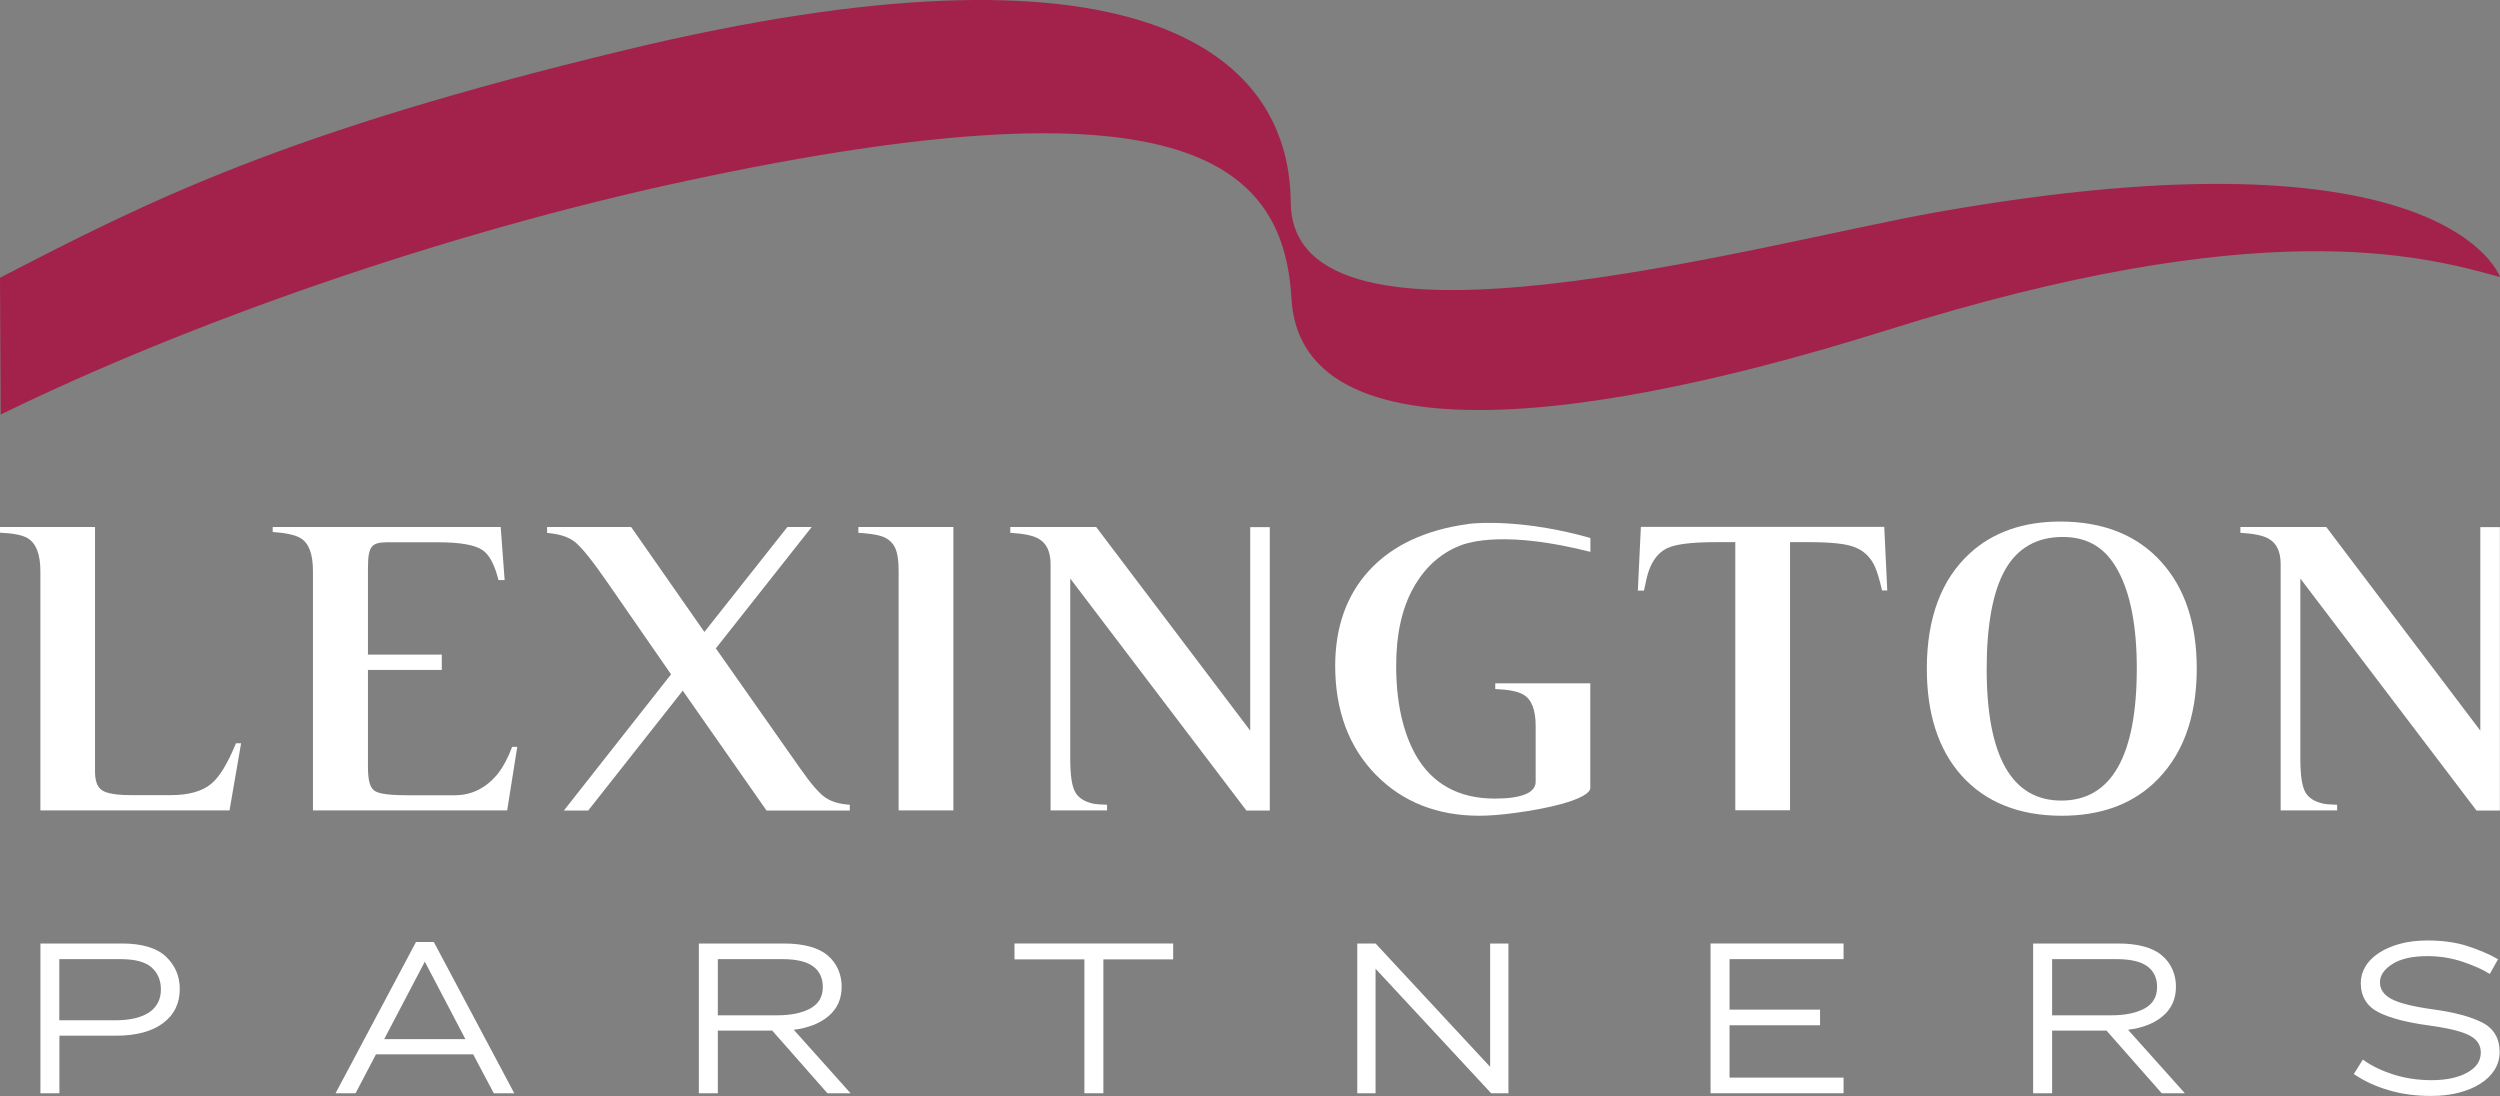
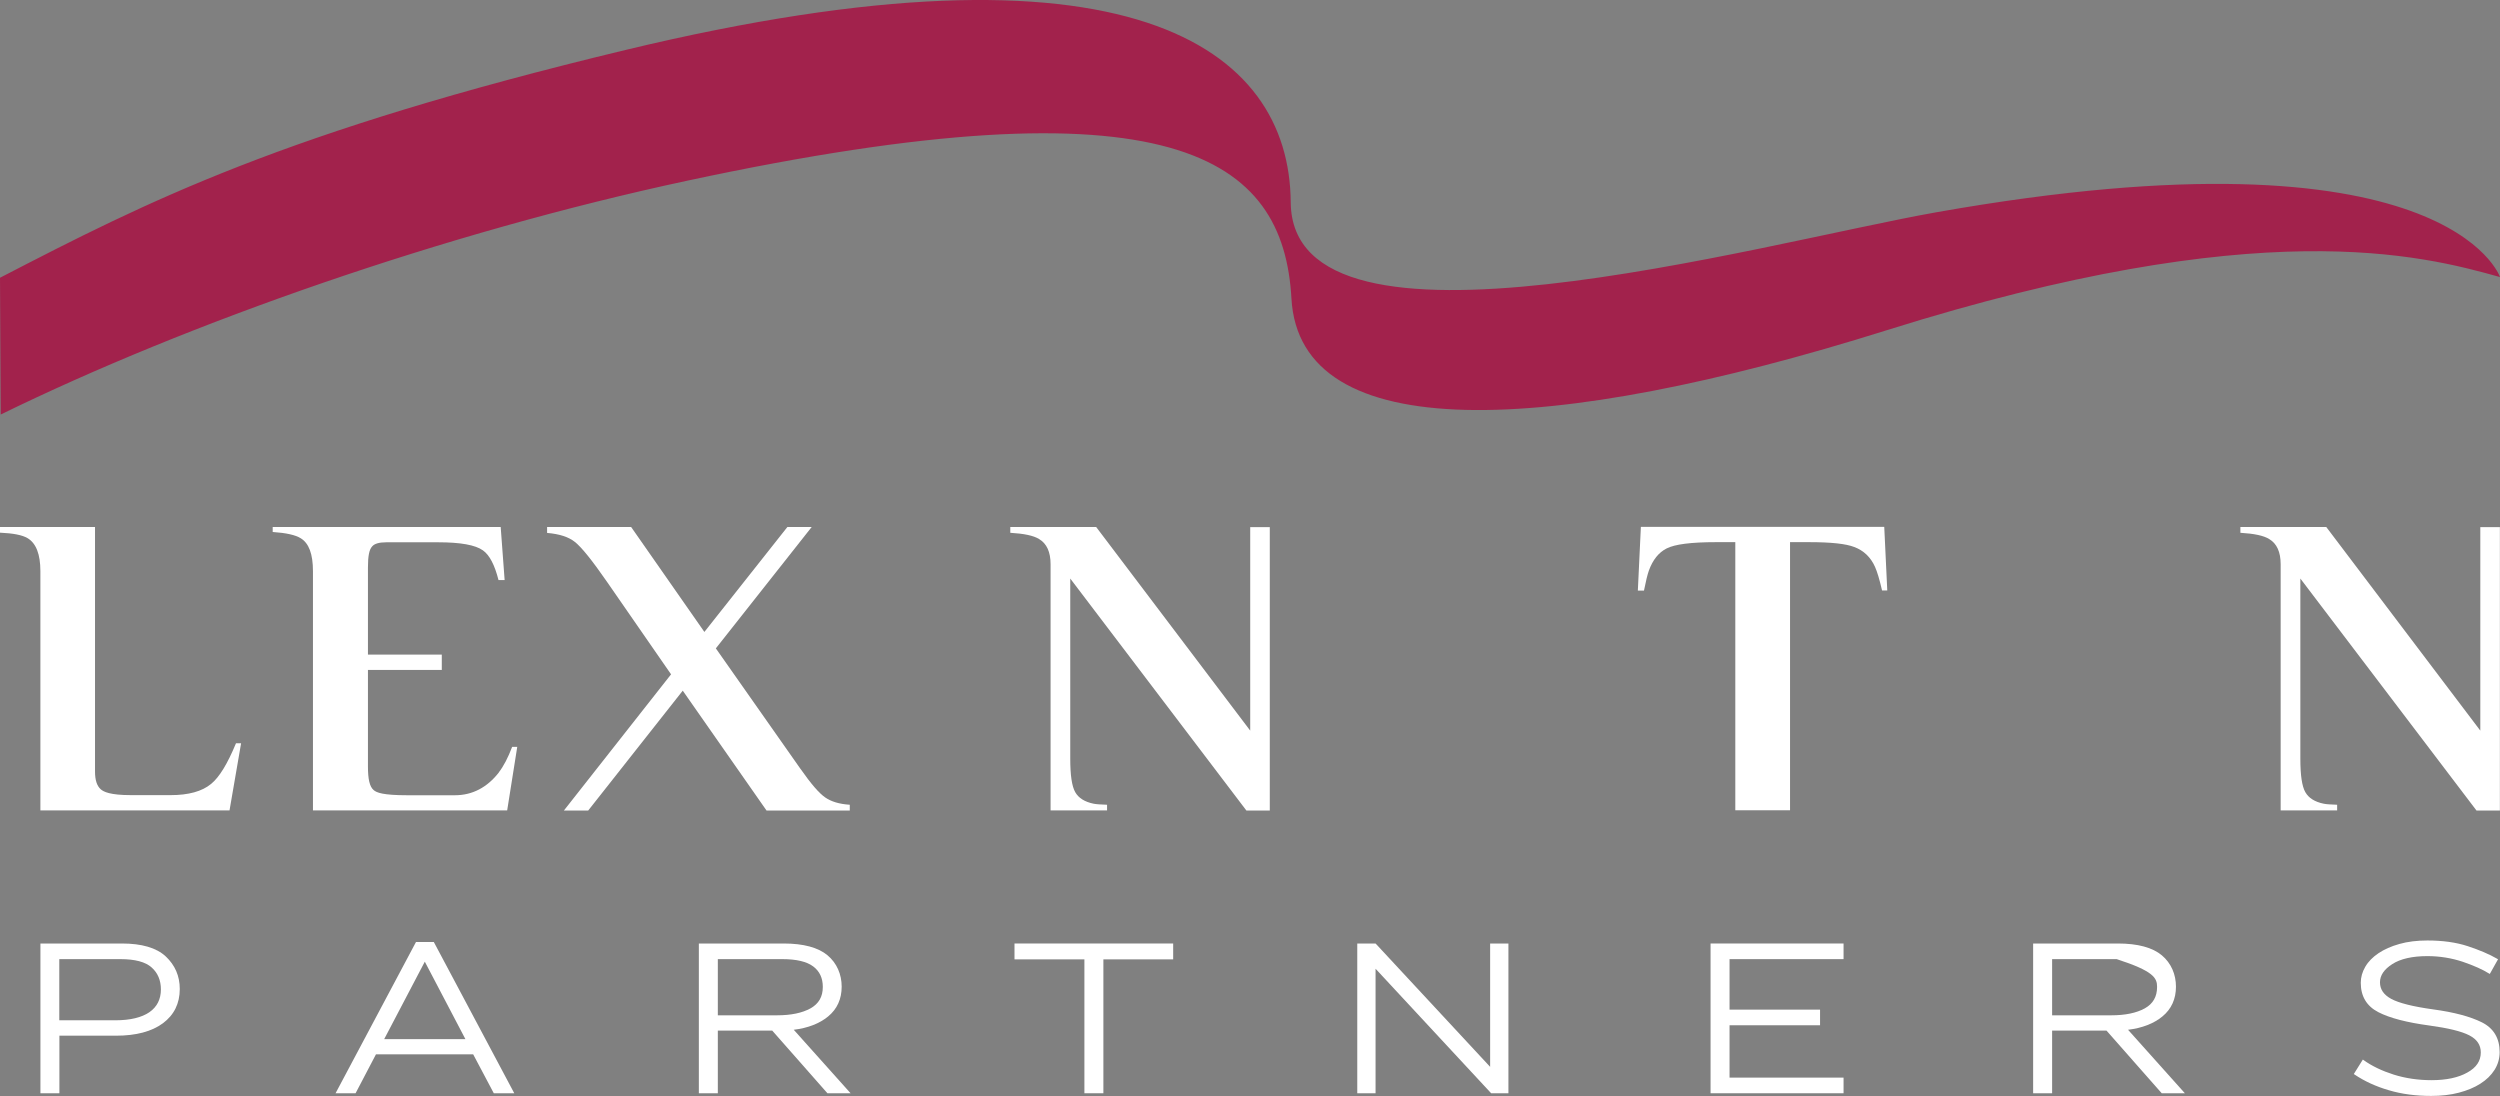
<svg xmlns="http://www.w3.org/2000/svg" width="130" height="57" viewBox="0 0 130 57" fill="none">
  <rect x="0" y="0" width="130" height="57" fill="#808080" stroke="none" />
  <g clip-path="url(#clip0_33052_2179)">
    <path d="M6.339 49.062H2.102V56.849H3.089V53.856H6.038C7.073 53.856 7.891 53.639 8.469 53.211C9.053 52.778 9.348 52.181 9.348 51.428C9.348 50.754 9.101 50.188 8.62 49.736C8.138 49.284 7.368 49.062 6.339 49.062ZM3.083 49.875H6.266C7.019 49.875 7.566 50.019 7.885 50.308C8.204 50.591 8.367 50.977 8.367 51.447C8.367 51.959 8.168 52.356 7.771 52.633C7.368 52.91 6.772 53.055 6.002 53.055H3.083V49.881V49.875Z" fill="white" />
    <path d="M22.565 48.983H21.632L17.449 56.849H18.49L19.55 54.825H24.605L25.677 56.849H26.742L22.571 49.008L22.559 48.983H22.565ZM24.202 54.036H19.977L22.09 50.007L24.202 54.036Z" fill="white" />
    <path d="M43.062 52.856C43.532 52.47 43.767 51.947 43.767 51.308C43.767 50.67 43.52 50.085 43.032 49.676C42.551 49.272 41.781 49.062 40.751 49.062H36.34V56.849H37.327V53.591H40.156L43.026 56.849H44.23L41.275 53.548C42.015 53.458 42.617 53.223 43.062 52.856ZM37.327 49.875H40.685C41.407 49.875 41.949 50.001 42.286 50.254C42.617 50.501 42.786 50.856 42.786 51.32C42.786 51.832 42.575 52.193 42.148 52.434C41.714 52.675 41.131 52.796 40.408 52.796H37.327V49.881V49.875Z" fill="white" />
    <path d="M52.754 49.887H56.389V56.849H57.376V49.887H61.005V49.062H52.754V49.887Z" fill="white" />
    <path d="M77.487 55.476L71.541 49.074L71.523 49.062H70.578V56.849H71.529V50.374L77.523 56.831L77.542 56.849H78.438V49.062H77.487V55.476Z" fill="white" />
    <path d="M88.949 56.849H95.865V56.036H89.936V53.314H94.643V52.501H89.936V49.875H95.865V49.062H88.949V56.849Z" fill="white" />
-     <path d="M112.445 52.856C112.915 52.47 113.15 51.947 113.15 51.308C113.15 50.67 112.903 50.085 112.415 49.676C111.934 49.272 111.163 49.062 110.134 49.062H105.723V56.849H106.71V53.591H109.538L112.409 56.849H113.613L110.658 53.548C111.398 53.458 112 53.223 112.445 52.856ZM106.71 49.875H110.068C110.79 49.875 111.332 50.001 111.669 50.254C112 50.501 112.168 50.856 112.168 51.32C112.168 51.832 111.958 52.193 111.531 52.434C111.097 52.675 110.513 52.796 109.791 52.796H106.71V49.881V49.875Z" fill="white" />
+     <path d="M112.445 52.856C112.915 52.47 113.15 51.947 113.15 51.308C113.15 50.67 112.903 50.085 112.415 49.676C111.934 49.272 111.163 49.062 110.134 49.062H105.723V56.849H106.71V53.591H109.538L112.409 56.849H113.613L110.658 53.548C111.398 53.458 112 53.223 112.445 52.856ZM106.71 49.875H110.068C112 50.501 112.168 50.856 112.168 51.32C112.168 51.832 111.958 52.193 111.531 52.434C111.097 52.675 110.513 52.796 109.791 52.796H106.71V49.881V49.875Z" fill="white" />
    <path d="M129.061 53.163C128.459 52.862 127.604 52.633 126.527 52.489C125.48 52.344 124.74 52.158 124.342 51.941C123.945 51.724 123.759 51.441 123.759 51.08C123.759 50.718 123.975 50.405 124.397 50.134C124.824 49.857 125.444 49.718 126.226 49.718C126.87 49.718 127.49 49.821 128.068 50.014C128.646 50.212 129.103 50.417 129.428 50.622L129.47 50.646L129.898 49.881L129.855 49.857C129.44 49.616 128.923 49.399 128.321 49.2C127.719 49.002 127.015 48.905 126.226 48.905C125.685 48.905 125.197 48.965 124.77 49.086C124.342 49.206 123.975 49.369 123.68 49.568C123.385 49.767 123.151 50.001 122.994 50.273C122.838 50.538 122.76 50.821 122.76 51.104C122.76 51.808 123.066 52.32 123.674 52.633C124.27 52.941 125.161 53.169 126.323 53.326C127.298 53.459 127.996 53.627 128.405 53.838C128.808 54.049 129.001 54.338 129.001 54.729C129.001 55.169 128.772 55.512 128.303 55.771C127.833 56.036 127.207 56.169 126.443 56.169C125.745 56.169 125.083 56.072 124.475 55.88C123.867 55.687 123.337 55.434 122.91 55.127L122.868 55.097L122.398 55.85L122.435 55.874C122.952 56.223 123.554 56.5 124.222 56.693C124.89 56.892 125.63 56.988 126.419 56.988C126.942 56.988 127.43 56.934 127.863 56.819C128.297 56.705 128.676 56.548 128.983 56.349C129.296 56.151 129.542 55.91 129.717 55.633C129.891 55.356 129.982 55.042 129.982 54.711C129.982 53.989 129.669 53.465 129.049 53.157L129.061 53.163Z" fill="white" />
    <path d="M10.978 40.763C10.508 41.154 9.798 41.347 8.871 41.347H6.819C5.712 41.347 5.393 41.172 5.242 41.046C5.037 40.865 4.941 40.564 4.941 40.118V27.404H0V27.699C0.686 27.73 1.156 27.82 1.432 27.983C1.878 28.247 2.1 28.826 2.1 29.693V42.142H11.935L12.537 38.649H12.272C11.826 39.727 11.405 40.414 10.978 40.763Z" fill="white" />
    <path d="M25.946 40.161C25.332 40.95 24.562 41.353 23.653 41.353H21.185C19.903 41.353 19.578 41.215 19.428 41.082C19.223 40.907 19.133 40.528 19.133 39.847V34.837H22.973V34.041H19.133V29.518C19.133 28.91 19.199 28.579 19.35 28.416C19.47 28.272 19.711 28.199 20.09 28.199H22.78C23.954 28.199 24.718 28.338 25.115 28.621C25.458 28.868 25.723 29.374 25.922 30.163H26.241L26.036 27.404H14.18V27.663C14.89 27.712 15.365 27.82 15.636 27.988C16.064 28.247 16.274 28.808 16.274 29.705V42.142H26.373L26.897 38.836H26.632C26.415 39.408 26.187 39.841 25.94 40.161H25.946Z" fill="white" />
    <path d="M41.624 39.98L37.224 33.716L42.208 27.404H40.944L36.628 32.861L32.819 27.404H28.449V27.712C29.093 27.766 29.569 27.922 29.894 28.181C30.249 28.464 30.796 29.145 31.567 30.259L34.895 35.065L29.322 42.148H30.586L35.503 35.914L39.86 42.148H44.188V41.847C43.64 41.811 43.225 41.684 42.912 41.468C42.587 41.245 42.171 40.757 41.63 39.986L41.624 39.98Z" fill="white" />
-     <path d="M44.629 27.705C45.141 27.736 45.532 27.79 45.803 27.874C46.115 27.964 46.35 28.145 46.507 28.41C46.657 28.675 46.729 29.097 46.729 29.693V42.142H49.576V27.404H44.635V27.705H44.629Z" fill="white" />
    <path d="M65.011 37.992L57.001 27.404H52.535V27.705C53.251 27.748 53.745 27.85 54.034 28.031C54.431 28.266 54.63 28.705 54.63 29.338V42.142H57.567V41.847C57.242 41.835 57.013 41.823 56.868 41.793C56.399 41.697 56.08 41.492 55.911 41.191C55.737 40.883 55.653 40.311 55.653 39.444V30.084L64.813 42.148H66.029V27.41H65.011V37.998V37.992Z" fill="white" />
    <path d="M85.325 27.404L85.168 30.71H85.487C85.583 30.222 85.668 29.879 85.74 29.674C85.944 29.108 86.257 28.723 86.667 28.518C87.094 28.301 87.936 28.192 89.231 28.192H90.236V42.135H93.082V28.192H94.075C95.231 28.192 95.995 28.277 96.423 28.445C96.91 28.626 97.277 28.975 97.5 29.475C97.614 29.728 97.735 30.132 97.867 30.704H98.138L97.981 27.398H85.331L85.325 27.404Z" fill="white" />
-     <path d="M107.135 27.121C105.209 27.121 103.626 27.675 102.434 28.771C100.948 30.127 100.195 32.144 100.195 34.77C100.195 37.113 100.797 38.98 101.989 40.317C103.235 41.714 104.992 42.419 107.213 42.419C109.157 42.419 110.752 41.865 111.949 40.769C113.46 39.39 114.231 37.366 114.231 34.758C114.231 32.445 113.617 30.584 112.401 29.235C111.149 27.832 109.374 27.121 107.135 27.121ZM107.189 41.63C104.613 41.63 103.307 39.329 103.307 34.788C103.307 32.487 103.632 30.753 104.27 29.621C104.914 28.494 105.919 27.922 107.255 27.922C108.591 27.922 109.5 28.506 110.126 29.657C110.782 30.843 111.113 32.56 111.113 34.752C111.113 39.317 109.789 41.63 107.189 41.63Z" fill="white" />
    <path d="M128.976 27.404V37.992L120.966 27.404H116.5V27.705C117.216 27.748 117.71 27.85 117.999 28.031C118.396 28.266 118.594 28.705 118.594 29.338V42.142H121.531V41.847C121.206 41.835 120.972 41.823 120.833 41.793C120.364 41.697 120.045 41.492 119.876 41.191C119.702 40.883 119.618 40.311 119.618 39.444V30.084L128.778 42.148H129.994V27.41H128.976V27.404Z" fill="white" />
-     <path d="M76.321 27.253C74.118 27.554 72.391 28.367 71.199 29.662C70.025 30.939 69.43 32.607 69.43 34.625C69.43 36.962 70.152 38.883 71.572 40.316C72.951 41.708 74.75 42.418 76.917 42.418C77.434 42.418 78.06 42.37 78.77 42.274C79.721 42.147 80.558 41.985 81.274 41.786C82.592 41.413 82.695 41.081 82.695 40.985V35.534H77.753V35.829C78.463 35.859 78.945 35.956 79.222 36.124C79.637 36.365 79.854 36.907 79.854 37.733V40.66C79.854 40.846 79.763 41.117 79.33 41.298C78.945 41.455 78.427 41.527 77.735 41.527C75.851 41.527 74.467 40.762 73.613 39.256C72.945 38.058 72.601 36.498 72.601 34.613C72.601 32.986 72.902 31.625 73.498 30.565C74.076 29.529 74.876 28.795 75.876 28.391C76.423 28.156 78.403 27.602 82.701 28.698V27.976C79.312 27.012 76.869 27.174 76.327 27.247L76.321 27.253Z" fill="white" />
    <path d="M100.714 11.034C91.421 12.678 67.191 19.544 67.118 10.522C67.058 2.464 58.741 -3.71 32.536 2.596C14.739 6.878 7.74 10.438 0 14.443L0.036 21.556C9.786 16.786 23.099 12.106 35.738 9.396C61.082 3.957 66.739 8.191 67.155 15.521C67.588 23.248 80.54 22.694 98.132 17.165C117.56 11.058 125.913 13.262 130 14.407C130 14.407 127.286 6.33 100.714 11.034Z" fill="#A2224C" />
  </g>
  <defs>
    <clipPath id="clip0_33052_2179">
      <rect width="130" height="57" fill="white" />
    </clipPath>
  </defs>
</svg>